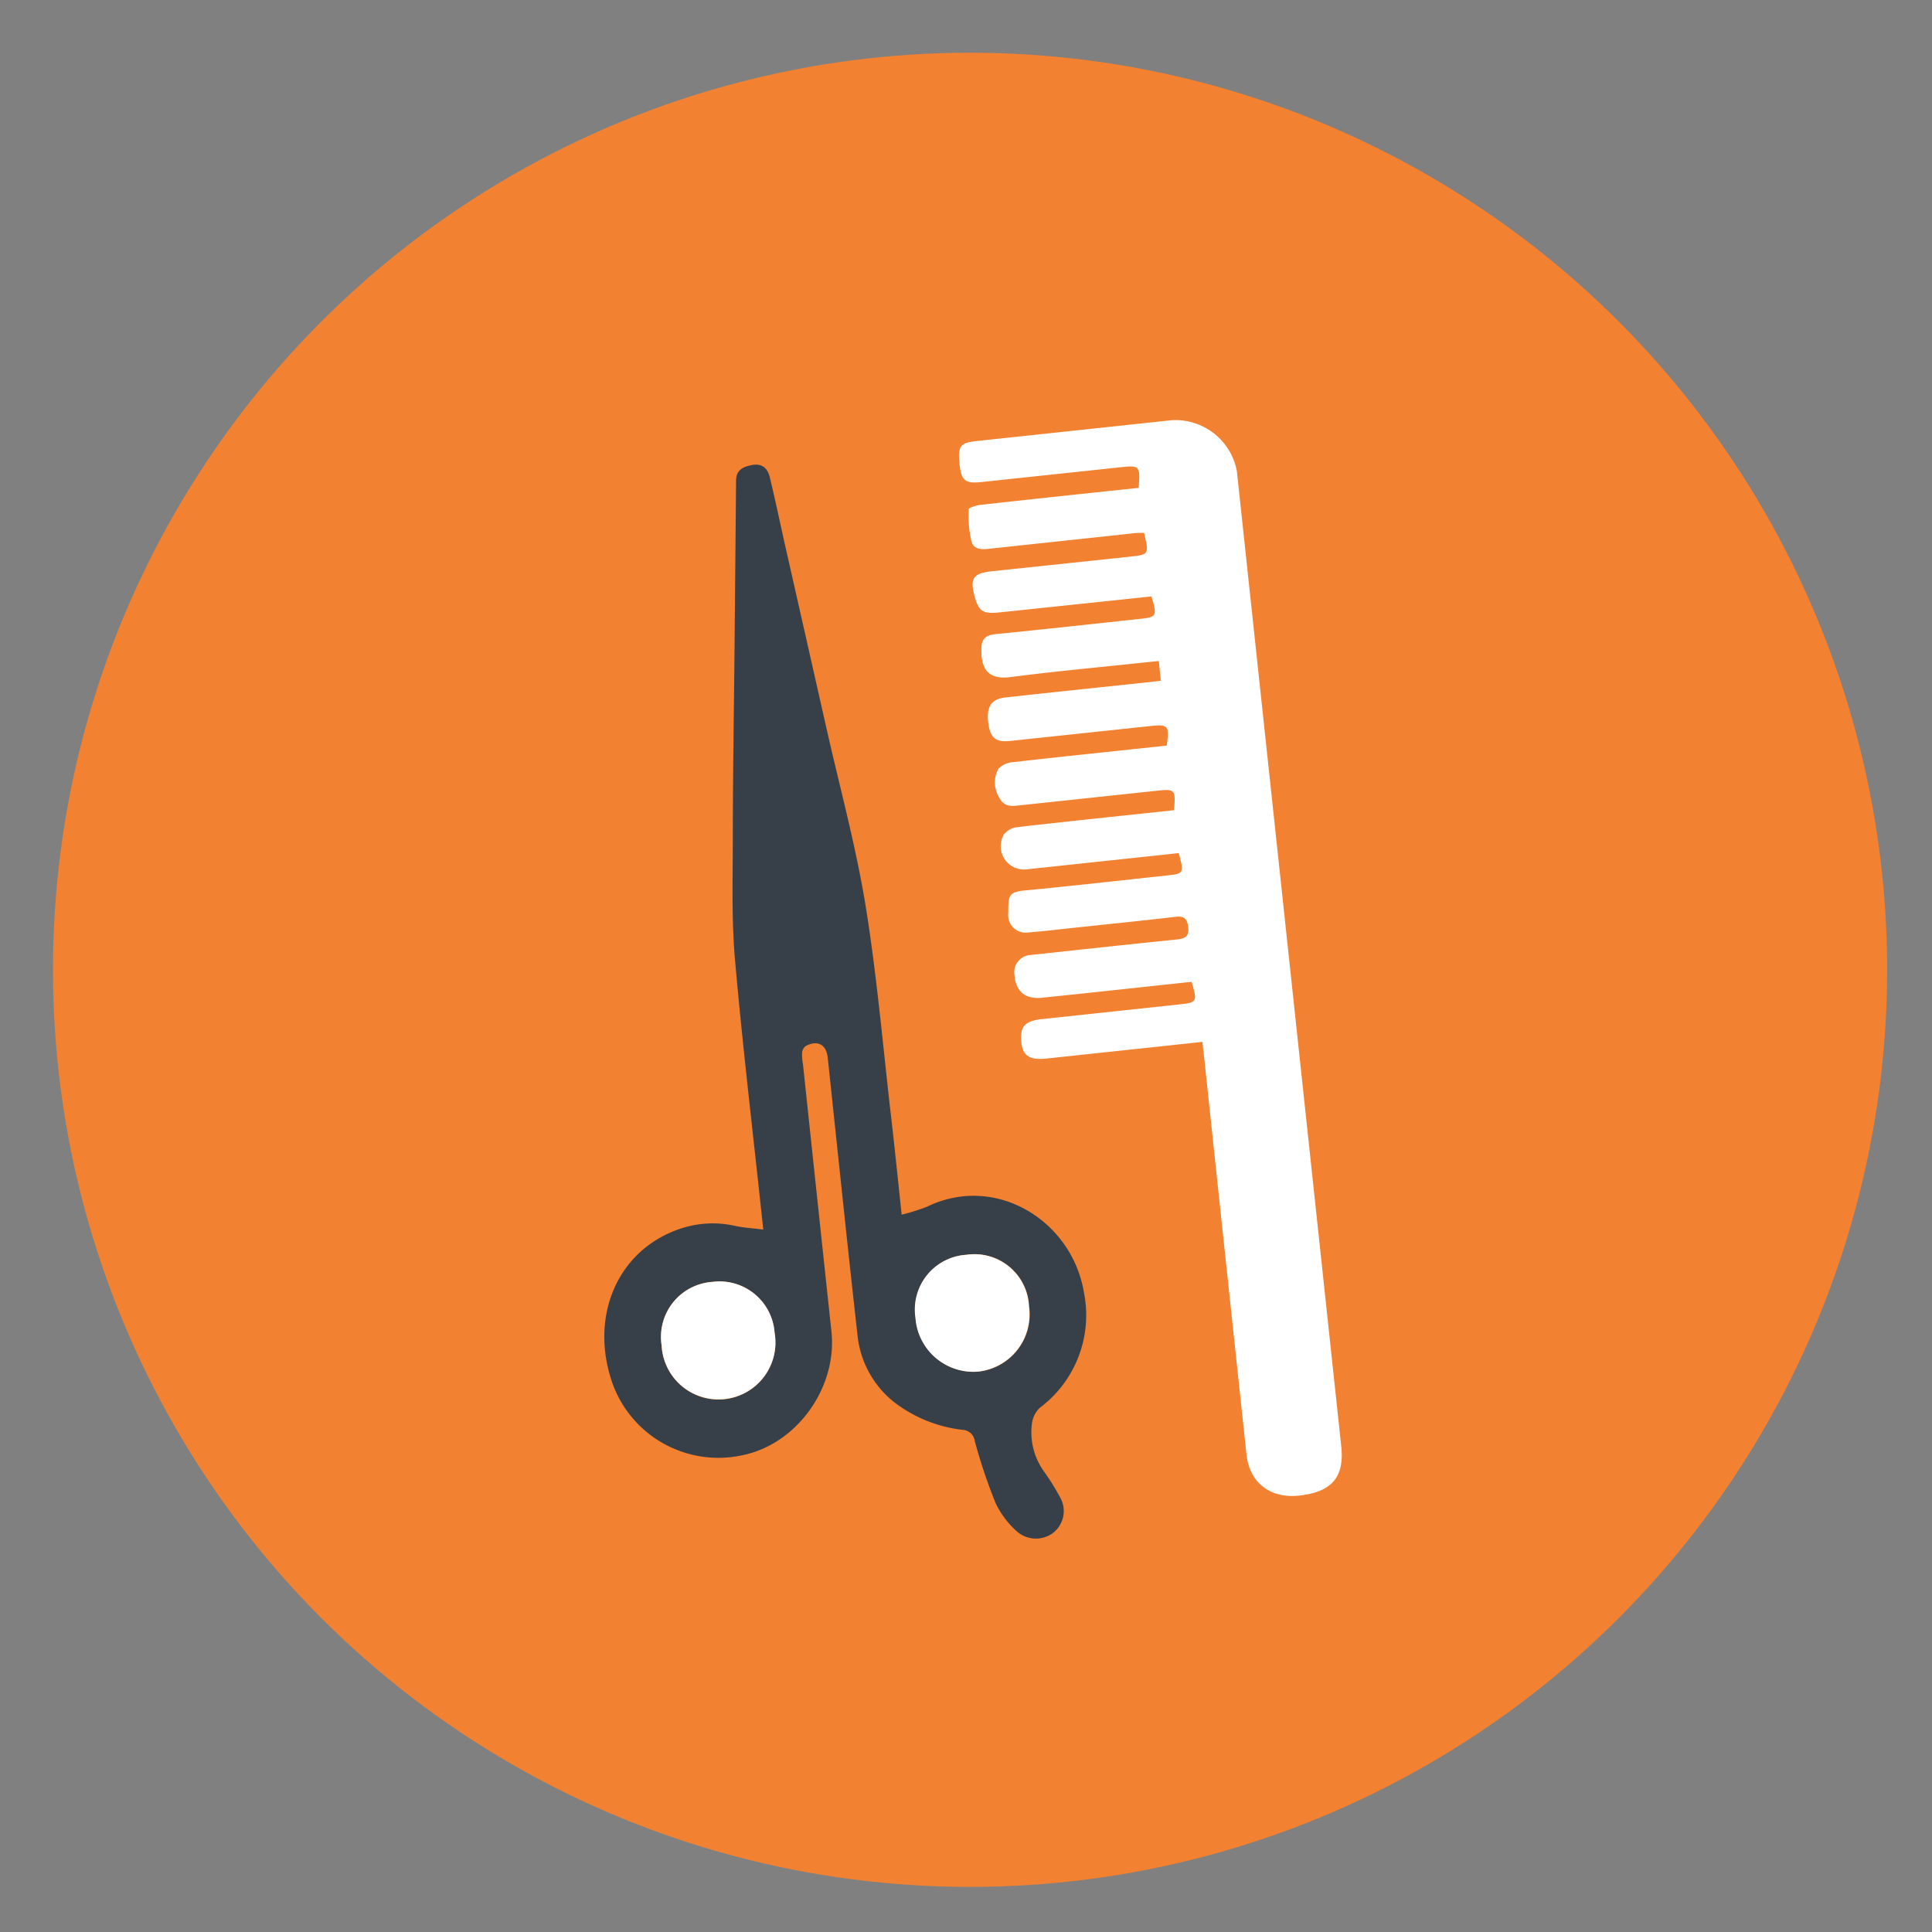
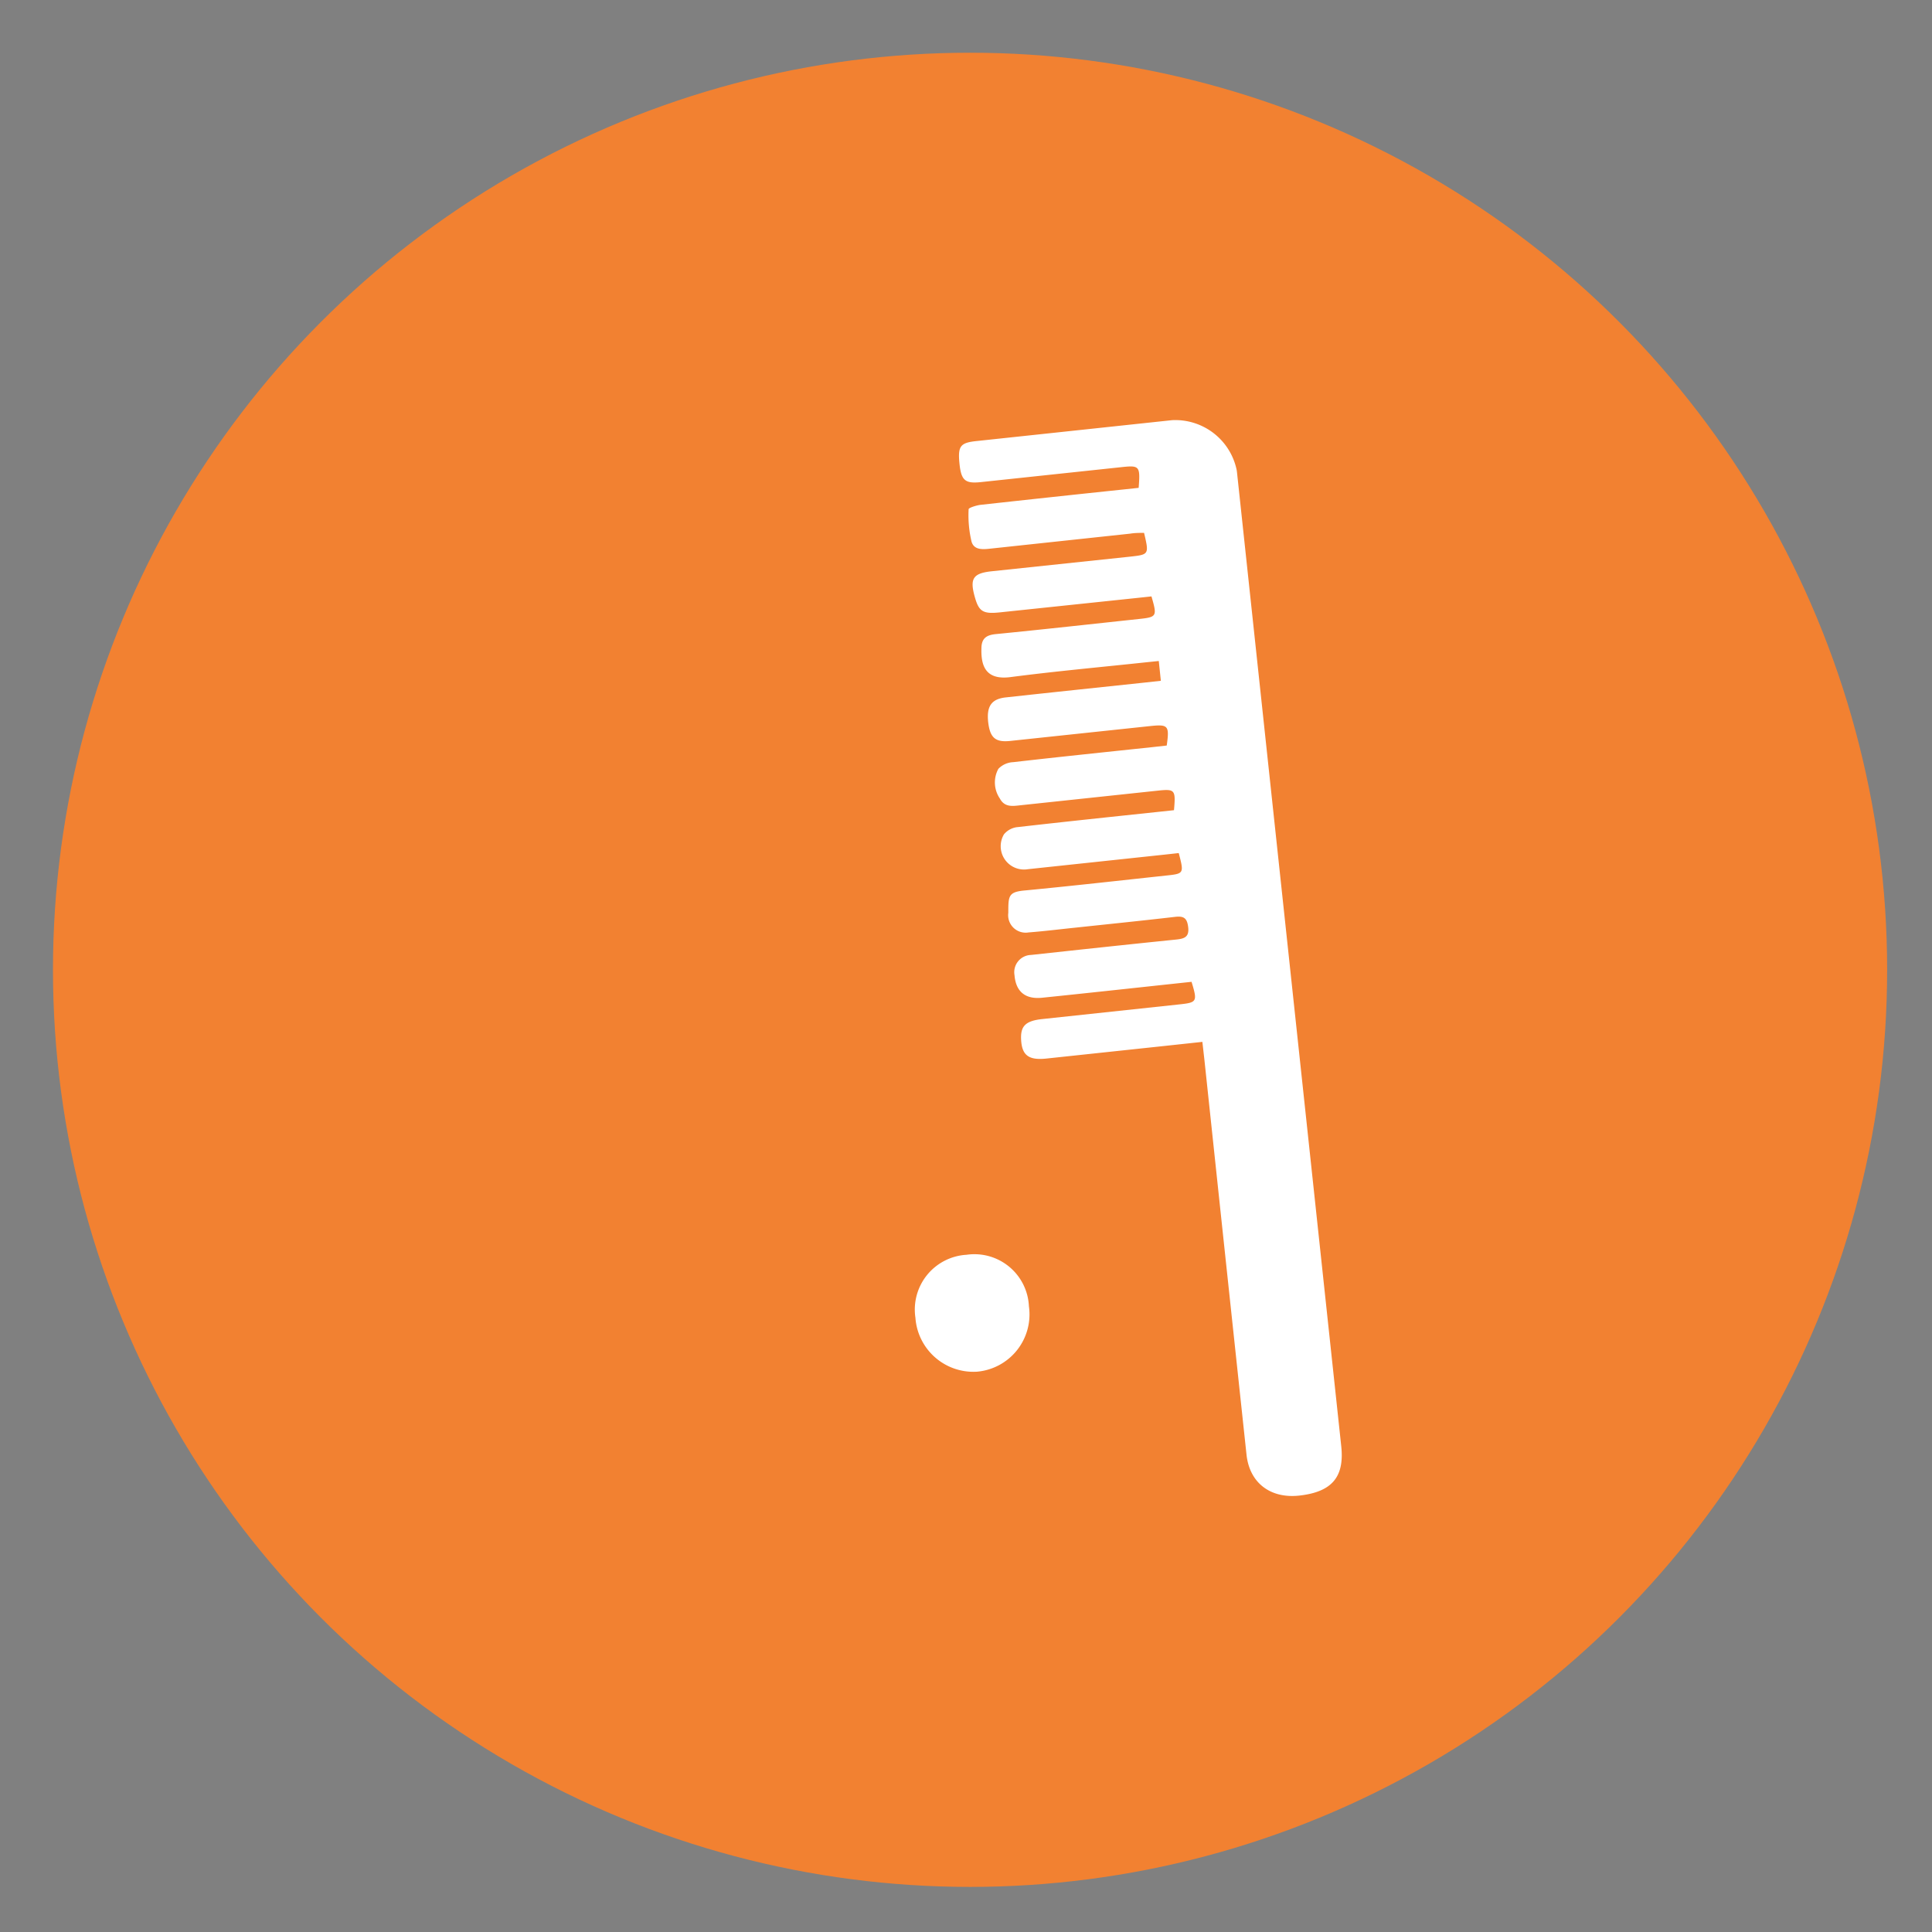
<svg xmlns="http://www.w3.org/2000/svg" viewBox="0 0 242.92 242.92">
  <rect x="0" y="0" width="242.92" height="242.92" fill="#808080" stroke="none" />
  <defs>
    <style>.cls-1{fill:#f28131;}.cls-2{fill:#fff;}.cls-3{fill:#374049;}</style>
  </defs>
  <title>scissors</title>
  <g id="Layer_2" data-name="Layer 2">
    <circle class="cls-1" cx="121.97" cy="121.94" r="115.31" />
    <path class="cls-2" d="M151.18,131l-4.64.5-15,1.6c-2.13.22-3-.37-3.14-2.21s.48-2.53,2.67-2.76l17.2-1.84c2.24-.24,2.31-.34,1.55-2.84l-1.78.19c-5.68.61-11.36,1.23-17,1.81-2.13.22-3.31-.77-3.48-2.83a2.17,2.17,0,0,1,2.08-2.55c6.09-.66,12.19-1.32,18.29-1.94,1-.11,1.63-.32,1.46-1.6-.14-1.12-.58-1.37-1.63-1.25-4.22.49-8.44.92-12.66,1.37-1.93.2-3.85.44-5.78.59a2.2,2.2,0,0,1-2.54-2.47c0-2.09,0-2.61,2-2.8,5.94-.57,11.88-1.24,17.82-1.88,2.28-.24,2.28-.25,1.61-2.83l-1.63.18-17.35,1.85a2.93,2.93,0,0,1-3-4.38,2.54,2.54,0,0,1,1.78-.92c5.94-.68,11.88-1.3,17.82-1.93l1.78-.19c.23-2.59.13-2.69-2.11-2.45l-17.19,1.83c-1,.11-2,.28-2.6-.86a3.57,3.57,0,0,1-.18-3.72,2.75,2.75,0,0,1,1.87-.84c5.83-.67,11.66-1.27,17.5-1.89l1.8-.2c.35-2.53.2-2.69-2.16-2.44q-8.76.93-17.51,1.86c-1.85.2-2.53-.38-2.77-2.27-.25-2.06.38-3,2.19-3.2,5.84-.64,11.67-1.25,17.51-1.87l2-.22-.26-2.49-1.74.18c-5.62.6-11.26,1.11-16.87,1.84-3.07.41-3.76-1.29-3.69-3.58,0-1.26.59-1.7,1.8-1.82,6-.59,12-1.26,18-1.9,2.26-.24,2.31-.33,1.58-2.84l-1.78.19L125.68,77c-2.11.22-2.62-.13-3.13-2-.63-2.26-.19-2.92,2.13-3.17L142,70c2.49-.27,2.49-.27,1.85-3-.56,0-1.16,0-1.76.1q-8.67.93-17.35,1.86c-1,.11-2.24.3-2.58-.85a14.25,14.25,0,0,1-.37-4.08c0-.19,1-.49,1.47-.55q9.06-1,18.13-1.95l1.78-.19c.21-2.75.12-2.85-2.2-2.6l-17.66,1.88c-2,.21-2.47-.24-2.68-2.42s.18-2.54,2.21-2.75l24.53-2.62a7.88,7.88,0,0,1,8.13,6.3c.06.42.09.83.14,1.25l13,121.45c.42,3.87-1.16,5.74-5.21,6.21-3.68.43-6.32-1.58-6.7-5.14q-2.66-24.84-5.3-49.7Z" />
-     <path class="cls-3" d="M113.37,152.73a26.44,26.44,0,0,0,3.18-1c8.64-4.2,18.21,1.74,19.73,10.73A14.53,14.53,0,0,1,130.75,177a3.32,3.32,0,0,0-1,2,8.45,8.45,0,0,0,1.56,6.08,30.31,30.31,0,0,1,2,3.22,3.47,3.47,0,0,1-1,4.51,3.62,3.62,0,0,1-4.5-.3,11.41,11.41,0,0,1-2.61-3.48,67.63,67.63,0,0,1-2.64-7.85,1.61,1.61,0,0,0-1.54-1.4,17.34,17.34,0,0,1-8.62-3.5,12.35,12.35,0,0,1-4.59-8.47c-1.3-11.61-2.5-23.24-3.74-34.86-.18-1.63-1.29-2.22-2.78-1.42a1.22,1.22,0,0,0-.44.86,6.76,6.76,0,0,0,.11,1.41q1.78,16.8,3.58,33.61c.76,7.11-4.41,14.24-11.28,15.58a14.15,14.15,0,0,1-16.53-9.92c-2.33-7.79.92-15.36,7.83-18.21a12.85,12.85,0,0,1,7.84-.73c1.09.24,2.23.3,3.57.47l-.23-2.15c-1.13-10.57-2.39-21.14-3.32-31.73-.44-4.94-.29-9.93-.28-14.89,0-7.85.13-15.7.21-23.54q.1-10.92.2-21.82c0-1.34.8-1.77,2-2,1.35-.25,2,.48,2.26,1.61.67,2.79,1.26,5.61,1.89,8.42q2.6,11.48,5.2,23c1.67,7.4,3.68,14.75,4.91,22.22,1.43,8.78,2.19,17.66,3.21,26.51C112.49,144.25,112.9,148.31,113.37,152.73Zm-23.82,8.45a6.93,6.93,0,0,0-6.36,8,7.16,7.16,0,1,0,14.2-1.62A6.94,6.94,0,0,0,89.55,161.18Zm32-3.41a6.9,6.9,0,0,0-6.42,7.91,7.31,7.31,0,0,0,7.74,6.79,7.23,7.23,0,0,0,6.53-8.23A6.86,6.86,0,0,0,121.52,157.77Z" />
-     <path class="cls-2" d="M89.55,161.18a6.94,6.94,0,0,1,7.84,6.36,7.16,7.16,0,1,1-14.2,1.62A6.93,6.93,0,0,1,89.55,161.18Z" />
+     <path class="cls-2" d="M89.55,161.18A6.93,6.93,0,0,1,89.55,161.18Z" />
    <path class="cls-2" d="M121.52,157.77a6.86,6.86,0,0,1,7.85,6.47,7.23,7.23,0,0,1-6.53,8.23,7.31,7.31,0,0,1-7.74-6.79A6.9,6.9,0,0,1,121.52,157.77Z" />
  </g>
</svg>